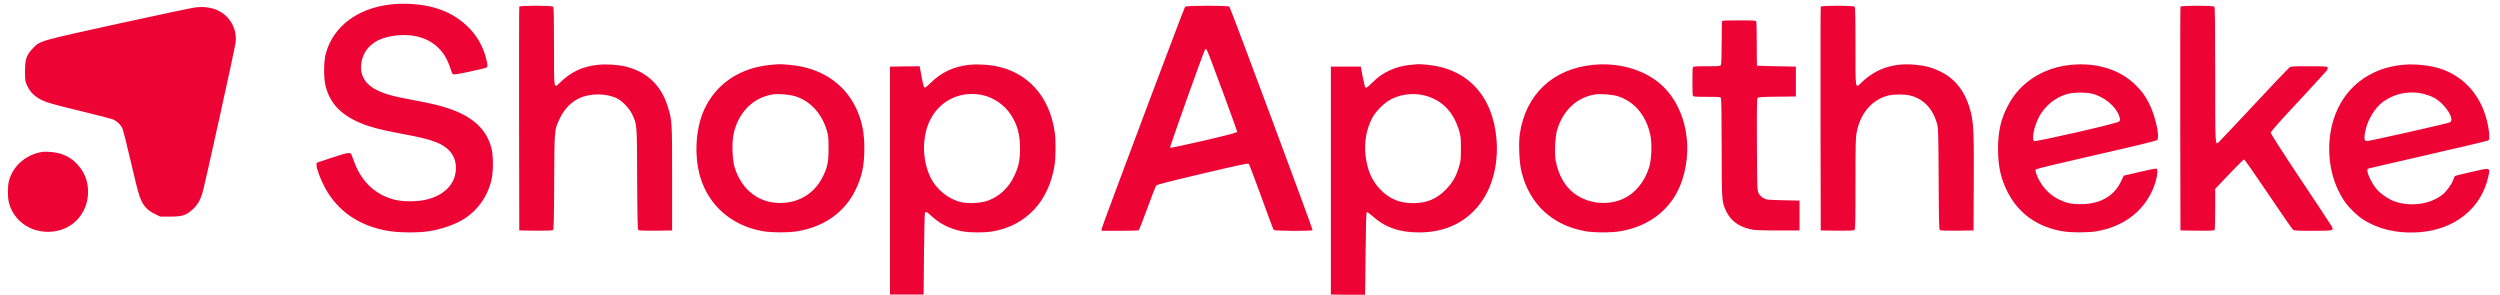
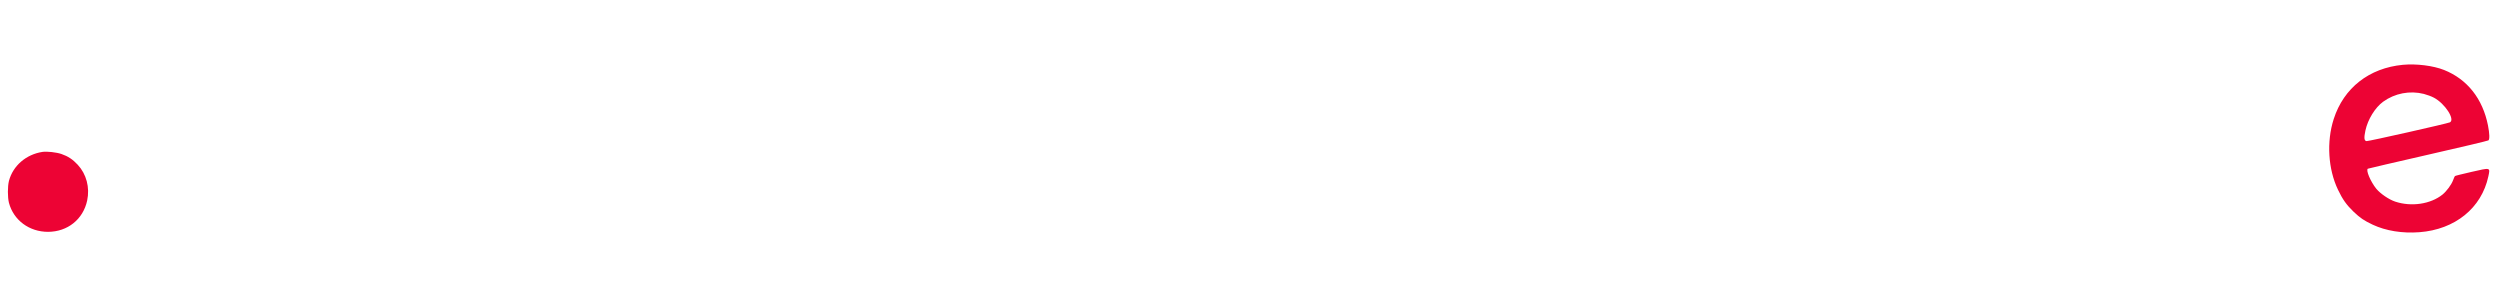
<svg xmlns="http://www.w3.org/2000/svg" width="212" height="25" viewBox="0 0 212 25" fill="none">
-   <path d="M33.13 0.375C30.296 0.703 28.256 2.247 27.63 4.537C27.438 5.229 27.438 6.662 27.624 7.354C28.014 8.798 28.919 9.743 30.588 10.44C31.381 10.774 32.28 11.009 33.991 11.33C35.678 11.645 36.26 11.787 36.949 12.046C38.152 12.51 38.741 13.33 38.654 14.442C38.561 15.659 37.649 16.567 36.142 16.931C35.418 17.104 34.258 17.116 33.557 16.956C31.927 16.585 30.712 15.492 30.079 13.831C29.955 13.51 29.831 13.182 29.8 13.102C29.72 12.892 29.478 12.929 28.101 13.386L26.861 13.8L26.843 13.992C26.818 14.258 27.196 15.263 27.586 15.974C28.672 17.937 30.47 19.16 32.906 19.58C33.806 19.735 35.436 19.753 36.347 19.611C37.507 19.438 38.746 18.987 39.509 18.462C40.582 17.728 41.339 16.622 41.661 15.331C41.847 14.566 41.847 13.213 41.661 12.515C41.165 10.7 39.721 9.57 37.011 8.897C36.422 8.753 35.828 8.627 35.231 8.521C33.309 8.169 32.609 7.977 31.896 7.607C30.835 7.063 30.42 6.162 30.699 5.062C31.021 3.802 32.175 3.074 33.961 2.981C36.038 2.877 37.569 3.864 38.151 5.686C38.245 5.97 38.35 6.242 38.394 6.285C38.449 6.347 38.734 6.303 39.826 6.075C40.569 5.915 41.22 5.76 41.264 5.723C41.369 5.643 41.357 5.47 41.208 4.908C40.942 3.879 40.392 2.946 39.621 2.215C38.821 1.463 37.953 0.968 36.849 0.653C35.814 0.35 34.301 0.239 33.13 0.376V0.375ZM44.035 0.567C44.017 0.61 44.011 4.895 44.017 10.095L44.035 19.543L45.424 19.561C46.367 19.573 46.837 19.555 46.894 19.506C46.962 19.45 46.981 18.666 46.993 15.386C47.018 10.854 47.005 11.027 47.477 10.033C47.867 9.218 48.45 8.625 49.182 8.304C50.143 7.878 51.526 7.915 52.387 8.378C52.821 8.613 53.404 9.243 53.615 9.707C54.024 10.613 54.012 10.404 54.03 15.14C54.048 18.623 54.068 19.45 54.136 19.506C54.192 19.555 54.662 19.573 55.605 19.562L56.994 19.543V15.066C56.994 10.169 56.994 10.207 56.61 8.99C56.052 7.23 54.867 6.1 53.088 5.649C52.455 5.488 51.445 5.421 50.725 5.495C49.417 5.63 48.438 6.081 47.495 6.995C46.95 7.52 46.98 7.705 46.98 3.932C46.98 1.456 46.962 0.623 46.906 0.567C46.795 0.456 44.073 0.462 44.035 0.567ZM100.495 0.573C100.395 0.697 93.47 19.142 93.432 19.37L93.407 19.573H94.945C95.795 19.573 96.52 19.549 96.564 19.524C96.601 19.499 96.929 18.659 97.295 17.659C97.655 16.659 97.996 15.788 98.058 15.727C98.138 15.647 99.297 15.35 102.007 14.714C105.43 13.912 105.852 13.825 105.913 13.912C105.951 13.967 106.428 15.227 106.967 16.715C107.506 18.203 107.972 19.456 108.008 19.493C108.083 19.598 111.245 19.611 111.307 19.512C111.345 19.449 104.37 0.721 104.251 0.567C104.165 0.456 100.594 0.461 100.495 0.573ZM103.656 7.686C104.345 9.558 104.909 11.12 104.915 11.17C104.921 11.238 104.24 11.423 102.101 11.923C100.55 12.281 99.254 12.559 99.223 12.528C99.173 12.485 101.976 4.617 102.175 4.236C102.231 4.136 102.249 4.136 102.323 4.21C102.372 4.253 102.974 5.822 103.656 7.687V7.686ZM154.399 0.567C154.38 0.61 154.374 4.895 154.38 10.095L154.399 19.543L155.787 19.561C156.755 19.573 157.201 19.555 157.257 19.506C157.331 19.45 157.344 18.777 157.344 15.566C157.344 11.979 157.356 11.658 157.468 11.114C157.79 9.539 158.813 8.403 160.184 8.088C160.623 7.989 161.504 7.989 161.931 8.088C163.085 8.353 163.897 9.187 164.263 10.496C164.368 10.861 164.374 11.262 164.399 15.171C164.412 18.629 164.431 19.45 164.498 19.506C164.554 19.555 165.025 19.573 165.968 19.562L167.357 19.543L167.376 15.56C167.394 11.398 167.363 10.503 167.14 9.583C166.725 7.859 165.862 6.698 164.523 6.056C163.786 5.704 163.295 5.575 162.384 5.488C160.568 5.322 159.08 5.816 157.858 6.995C157.313 7.52 157.344 7.705 157.344 3.932C157.344 1.456 157.325 0.623 157.269 0.567C157.158 0.456 154.435 0.462 154.399 0.567ZM184.903 0.567C184.884 0.61 184.878 4.895 184.884 10.095L184.903 19.543L186.324 19.561C187.42 19.573 187.755 19.555 187.799 19.499C187.823 19.456 187.848 18.654 187.848 17.721V16.023L189.032 14.769C189.684 14.084 190.254 13.522 190.298 13.522C190.347 13.522 191.265 14.837 192.344 16.443C193.423 18.042 194.365 19.407 194.433 19.463C194.544 19.561 194.724 19.573 196.126 19.573C197.936 19.573 197.949 19.568 197.688 19.129C197.602 18.98 196.417 17.184 195.047 15.134C193.572 12.923 192.56 11.343 192.56 11.255C192.56 11.157 193.224 10.404 194.905 8.607C196.188 7.223 197.279 6.031 197.329 5.957C197.378 5.883 197.397 5.773 197.378 5.717C197.341 5.63 197.161 5.619 195.803 5.619C194.303 5.619 194.259 5.624 194.105 5.76C194.011 5.834 192.659 7.255 191.104 8.922C190.124 9.974 189.138 11.019 188.146 12.059C187.842 12.317 187.848 12.442 187.848 6.334C187.848 1.987 187.829 0.623 187.774 0.567C187.663 0.456 184.941 0.462 184.903 0.567ZM16.6 0.623C16.346 0.647 13.407 1.271 10.071 1.999C3.226 3.5 3.388 3.45 2.755 4.13C2.234 4.697 2.122 5.019 2.122 6.05C2.122 6.859 2.129 6.896 2.32 7.298C2.582 7.848 2.971 8.218 3.604 8.514C4.007 8.705 4.633 8.885 6.711 9.385C8.143 9.731 9.426 10.064 9.568 10.119C9.934 10.28 10.244 10.583 10.387 10.91C10.456 11.077 10.79 12.405 11.132 13.874C11.795 16.733 11.912 17.085 12.383 17.616C12.557 17.808 12.799 17.981 13.115 18.135L13.586 18.37H14.424C15.453 18.37 15.788 18.258 16.34 17.752C16.742 17.382 16.959 17.017 17.151 16.424C17.338 15.82 19.948 4.006 19.985 3.562C20.051 2.932 19.889 2.3 19.53 1.779C19.171 1.259 18.637 0.883 18.026 0.721C17.567 0.592 17.152 0.567 16.6 0.623ZM146.041 1.771C146.016 1.789 145.997 2.611 145.997 3.593C145.997 4.704 145.972 5.427 145.936 5.501C145.873 5.611 145.793 5.618 144.733 5.618C143.753 5.618 143.585 5.63 143.554 5.717C143.505 5.841 143.505 7.989 143.554 8.112C143.585 8.199 143.753 8.211 144.733 8.211C145.793 8.211 145.873 8.218 145.936 8.329C145.972 8.409 145.997 9.842 145.997 12.546C145.997 17.079 146.003 17.128 146.394 17.937C146.767 18.709 147.405 19.185 148.39 19.432C148.75 19.518 149.135 19.537 150.709 19.543H152.6V17.011L151.205 16.98C149.86 16.949 149.798 16.943 149.538 16.795C149.367 16.703 149.227 16.564 149.135 16.394C149.005 16.153 149.005 16.06 148.986 12.249C148.973 9.033 148.986 8.342 149.054 8.285C149.11 8.236 149.662 8.205 150.716 8.199L152.29 8.181V5.649L150.648 5.618C150.096 5.61 149.544 5.594 148.992 5.569C148.98 5.562 148.973 4.741 148.973 3.741C148.973 2.74 148.955 1.882 148.936 1.826C148.906 1.74 148.719 1.728 147.491 1.728C146.717 1.728 146.059 1.746 146.041 1.771ZM65.346 5.501C62.742 5.748 60.726 7.1 59.721 9.28C58.984 10.879 58.848 13.213 59.387 15.029C60.113 17.45 62.066 19.141 64.683 19.605C65.42 19.734 66.914 19.734 67.658 19.605C69.915 19.21 71.608 18.005 72.525 16.147C73.096 14.998 73.301 14.035 73.294 12.534C73.288 11.398 73.164 10.644 72.836 9.743C71.93 7.279 69.809 5.748 66.964 5.501C66.158 5.427 66.09 5.427 65.346 5.501ZM67.472 8.175C68.731 8.576 69.704 9.65 70.12 11.089C70.244 11.509 70.262 11.719 70.262 12.595C70.262 13.781 70.157 14.245 69.717 15.09C69.072 16.331 67.888 17.104 66.474 17.203C64.496 17.345 62.897 16.183 62.288 14.164C62.103 13.553 62.053 12.127 62.196 11.422C62.574 9.564 63.845 8.267 65.55 8.002C66.021 7.933 66.982 8.014 67.472 8.175ZM82.191 5.495C80.865 5.643 79.829 6.13 78.905 7.038C78.533 7.409 78.447 7.464 78.379 7.396C78.329 7.353 78.236 6.995 78.168 6.606C78.119 6.321 78.067 6.037 78.012 5.754L77.981 5.618L76.723 5.63L75.47 5.649V24.977H78.323L78.354 21.549C78.372 19.666 78.409 18.085 78.434 18.042C78.514 17.919 78.583 17.95 78.98 18.314C79.711 18.98 80.523 19.395 81.547 19.605C82.204 19.74 83.543 19.74 84.25 19.611C87.046 19.092 88.925 17.066 89.422 14.047C89.526 13.399 89.545 11.947 89.446 11.256C89.03 8.186 87.139 6.088 84.343 5.587C83.673 5.47 82.768 5.433 82.191 5.495ZM83.283 8.057C84.231 8.255 85.155 8.878 85.688 9.681C86.277 10.558 86.507 11.423 86.5 12.658C86.488 13.664 86.364 14.207 85.949 15.035C85.472 15.992 84.702 16.684 83.747 17.023C83.14 17.234 82.129 17.289 81.503 17.141C80.43 16.894 79.414 16.072 78.917 15.066C78.285 13.782 78.18 12.127 78.638 10.744C79.309 8.743 81.224 7.632 83.283 8.057ZM119.616 5.501C119.011 5.55 118.419 5.705 117.867 5.957C117.254 6.242 116.9 6.489 116.348 7.025C115.964 7.403 115.852 7.483 115.79 7.421C115.747 7.378 115.642 6.964 115.554 6.494L115.399 5.649H112.857V24.977L114.302 24.995C115.09 25.002 115.747 25.002 115.753 24.995C115.766 24.983 115.783 23.408 115.802 21.494C115.827 18.906 115.852 18.005 115.908 17.986C115.945 17.975 116.137 18.104 116.329 18.277C117.433 19.277 118.648 19.71 120.329 19.71C122.666 19.71 124.507 18.777 125.716 16.98C126.635 15.615 127.068 13.72 126.901 11.793C126.591 8.125 124.439 5.816 121.041 5.495C120.304 5.427 120.341 5.427 119.616 5.501ZM121.141 8.194C122.412 8.631 123.268 9.576 123.714 11.021C123.869 11.534 123.887 11.663 123.887 12.595C123.887 13.528 123.869 13.657 123.714 14.17C123.459 15.004 123.162 15.51 122.592 16.091C121.811 16.881 120.974 17.227 119.832 17.227C118.711 17.227 117.855 16.881 117.099 16.116C116.342 15.356 115.945 14.454 115.79 13.133C115.672 12.077 115.877 10.947 116.348 10.033C116.677 9.409 117.427 8.669 118.035 8.378C119.007 7.915 120.121 7.848 121.141 8.193V8.194ZM135.134 5.495C131.7 5.816 129.374 7.996 128.879 11.361C128.761 12.182 128.835 13.849 129.034 14.609C129.716 17.326 131.65 19.111 134.434 19.605C135.178 19.74 136.672 19.74 137.429 19.605C140.027 19.153 141.912 17.579 142.668 15.22C143.66 12.127 142.817 8.724 140.628 6.976C139.208 5.847 137.193 5.303 135.134 5.495ZM137.162 8.15C138.6 8.6 139.617 9.805 139.952 11.478C140.101 12.188 140.052 13.479 139.859 14.14C139.568 15.146 138.917 16.072 138.136 16.585C136.778 17.487 134.83 17.406 133.491 16.4C132.691 15.794 132.152 14.837 131.917 13.602C131.811 13.023 131.879 11.565 132.04 11.027C132.549 9.336 133.727 8.249 135.302 8.002C135.73 7.939 136.734 8.02 137.162 8.15ZM175.591 5.501C173.954 5.661 172.491 6.334 171.412 7.403C170.885 7.934 170.556 8.391 170.197 9.107C169.657 10.168 169.434 11.213 169.434 12.627C169.434 14.109 169.67 15.165 170.246 16.289C171.17 18.099 172.751 19.228 174.859 19.605C175.591 19.735 177.097 19.735 177.817 19.611C179.999 19.222 181.654 18.017 182.498 16.196C182.869 15.4 183.068 14.38 182.863 14.306C182.82 14.288 182.504 14.337 182.169 14.417C181.828 14.492 181.227 14.634 180.824 14.726L180.098 14.893L179.85 15.406C179.261 16.641 178.083 17.302 176.471 17.314C175.659 17.32 175.281 17.234 174.58 16.907C173.719 16.498 172.962 15.622 172.658 14.67C172.596 14.479 172.596 14.423 172.664 14.355C172.714 14.306 175.027 13.751 177.804 13.121C181.332 12.318 182.882 11.941 182.938 11.867C183.161 11.577 182.777 9.836 182.256 8.798C181.927 8.156 181.723 7.859 181.221 7.335C179.906 5.939 177.86 5.273 175.591 5.501ZM177.364 7.934C178.461 8.193 179.472 9.045 179.733 9.929C179.8 10.169 179.8 10.206 179.689 10.311C179.534 10.465 172.609 12.053 172.491 11.961C172.28 11.799 172.472 10.786 172.863 10.003C173.371 8.971 174.382 8.169 175.461 7.934C175.988 7.823 176.88 7.823 177.364 7.934Z" fill="#ED0334" />
  <path d="M203.771 5.495C200.906 5.766 198.748 7.452 197.899 10.095C197.279 12.015 197.422 14.349 198.265 16.097C198.649 16.907 198.99 17.381 199.573 17.943C200.144 18.487 200.472 18.709 201.21 19.055C202.313 19.573 203.715 19.802 205.165 19.691C208.185 19.463 210.436 17.647 211.013 14.955C211.173 14.189 211.229 14.201 209.58 14.578C208.83 14.751 208.198 14.906 208.179 14.93C208.154 14.955 208.085 15.109 208.024 15.276C207.881 15.665 207.472 16.215 207.125 16.499C206.12 17.308 204.489 17.555 203.113 17.097C202.58 16.919 201.861 16.43 201.507 16.004C201.03 15.411 200.602 14.417 200.795 14.306C200.82 14.289 203.113 13.757 205.891 13.121C208.668 12.491 210.975 11.941 211.019 11.904C211.13 11.812 211.118 11.336 210.981 10.638C210.535 8.378 209.227 6.717 207.255 5.933C206.337 5.569 204.905 5.389 203.771 5.495ZM205.543 7.964C205.81 8.032 206.194 8.175 206.399 8.285C207.329 8.779 208.209 10.126 207.757 10.373C207.565 10.472 200.856 11.985 200.683 11.966C200.478 11.941 200.453 11.694 200.589 11.058C200.795 10.119 201.408 9.125 202.09 8.625C202.583 8.27 203.147 8.027 203.744 7.913C204.34 7.799 204.954 7.816 205.543 7.964ZM3.611 12.88C2.215 13.089 1.1 14.052 0.758 15.343C0.64 15.813 0.64 16.727 0.758 17.196C1.149 18.672 2.475 19.66 4.075 19.66C5.731 19.654 7.051 18.599 7.392 17.005C7.628 15.894 7.33 14.769 6.593 13.973C6.171 13.516 5.768 13.251 5.21 13.059C4.795 12.916 3.982 12.825 3.611 12.88Z" fill="#ED0334" />
</svg>